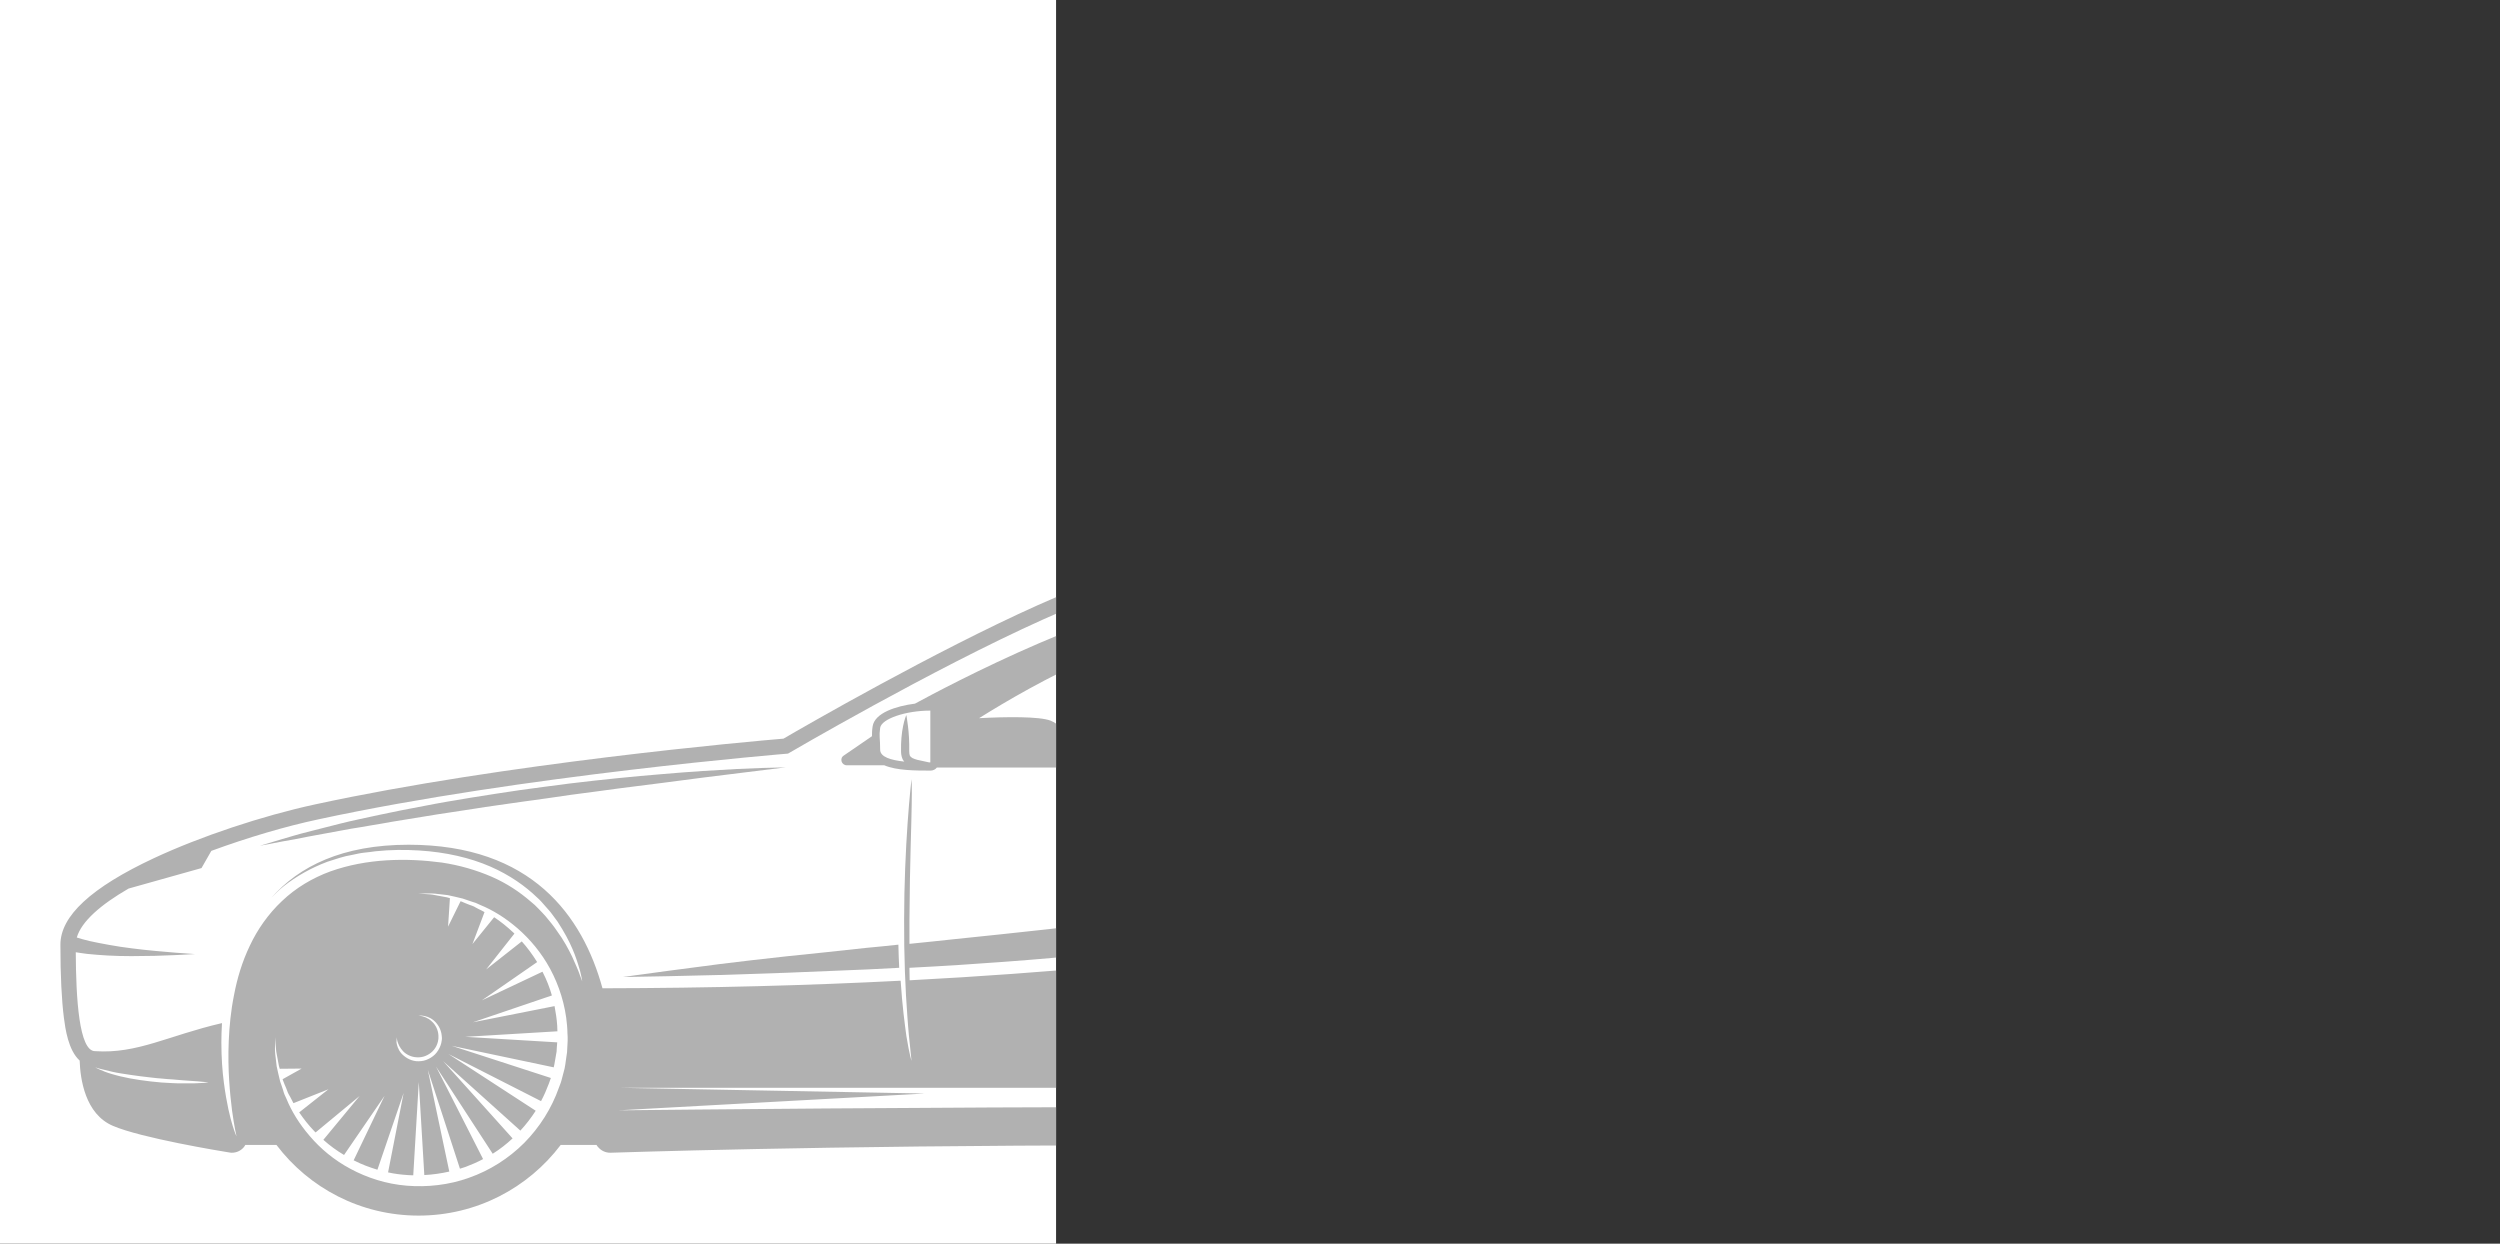
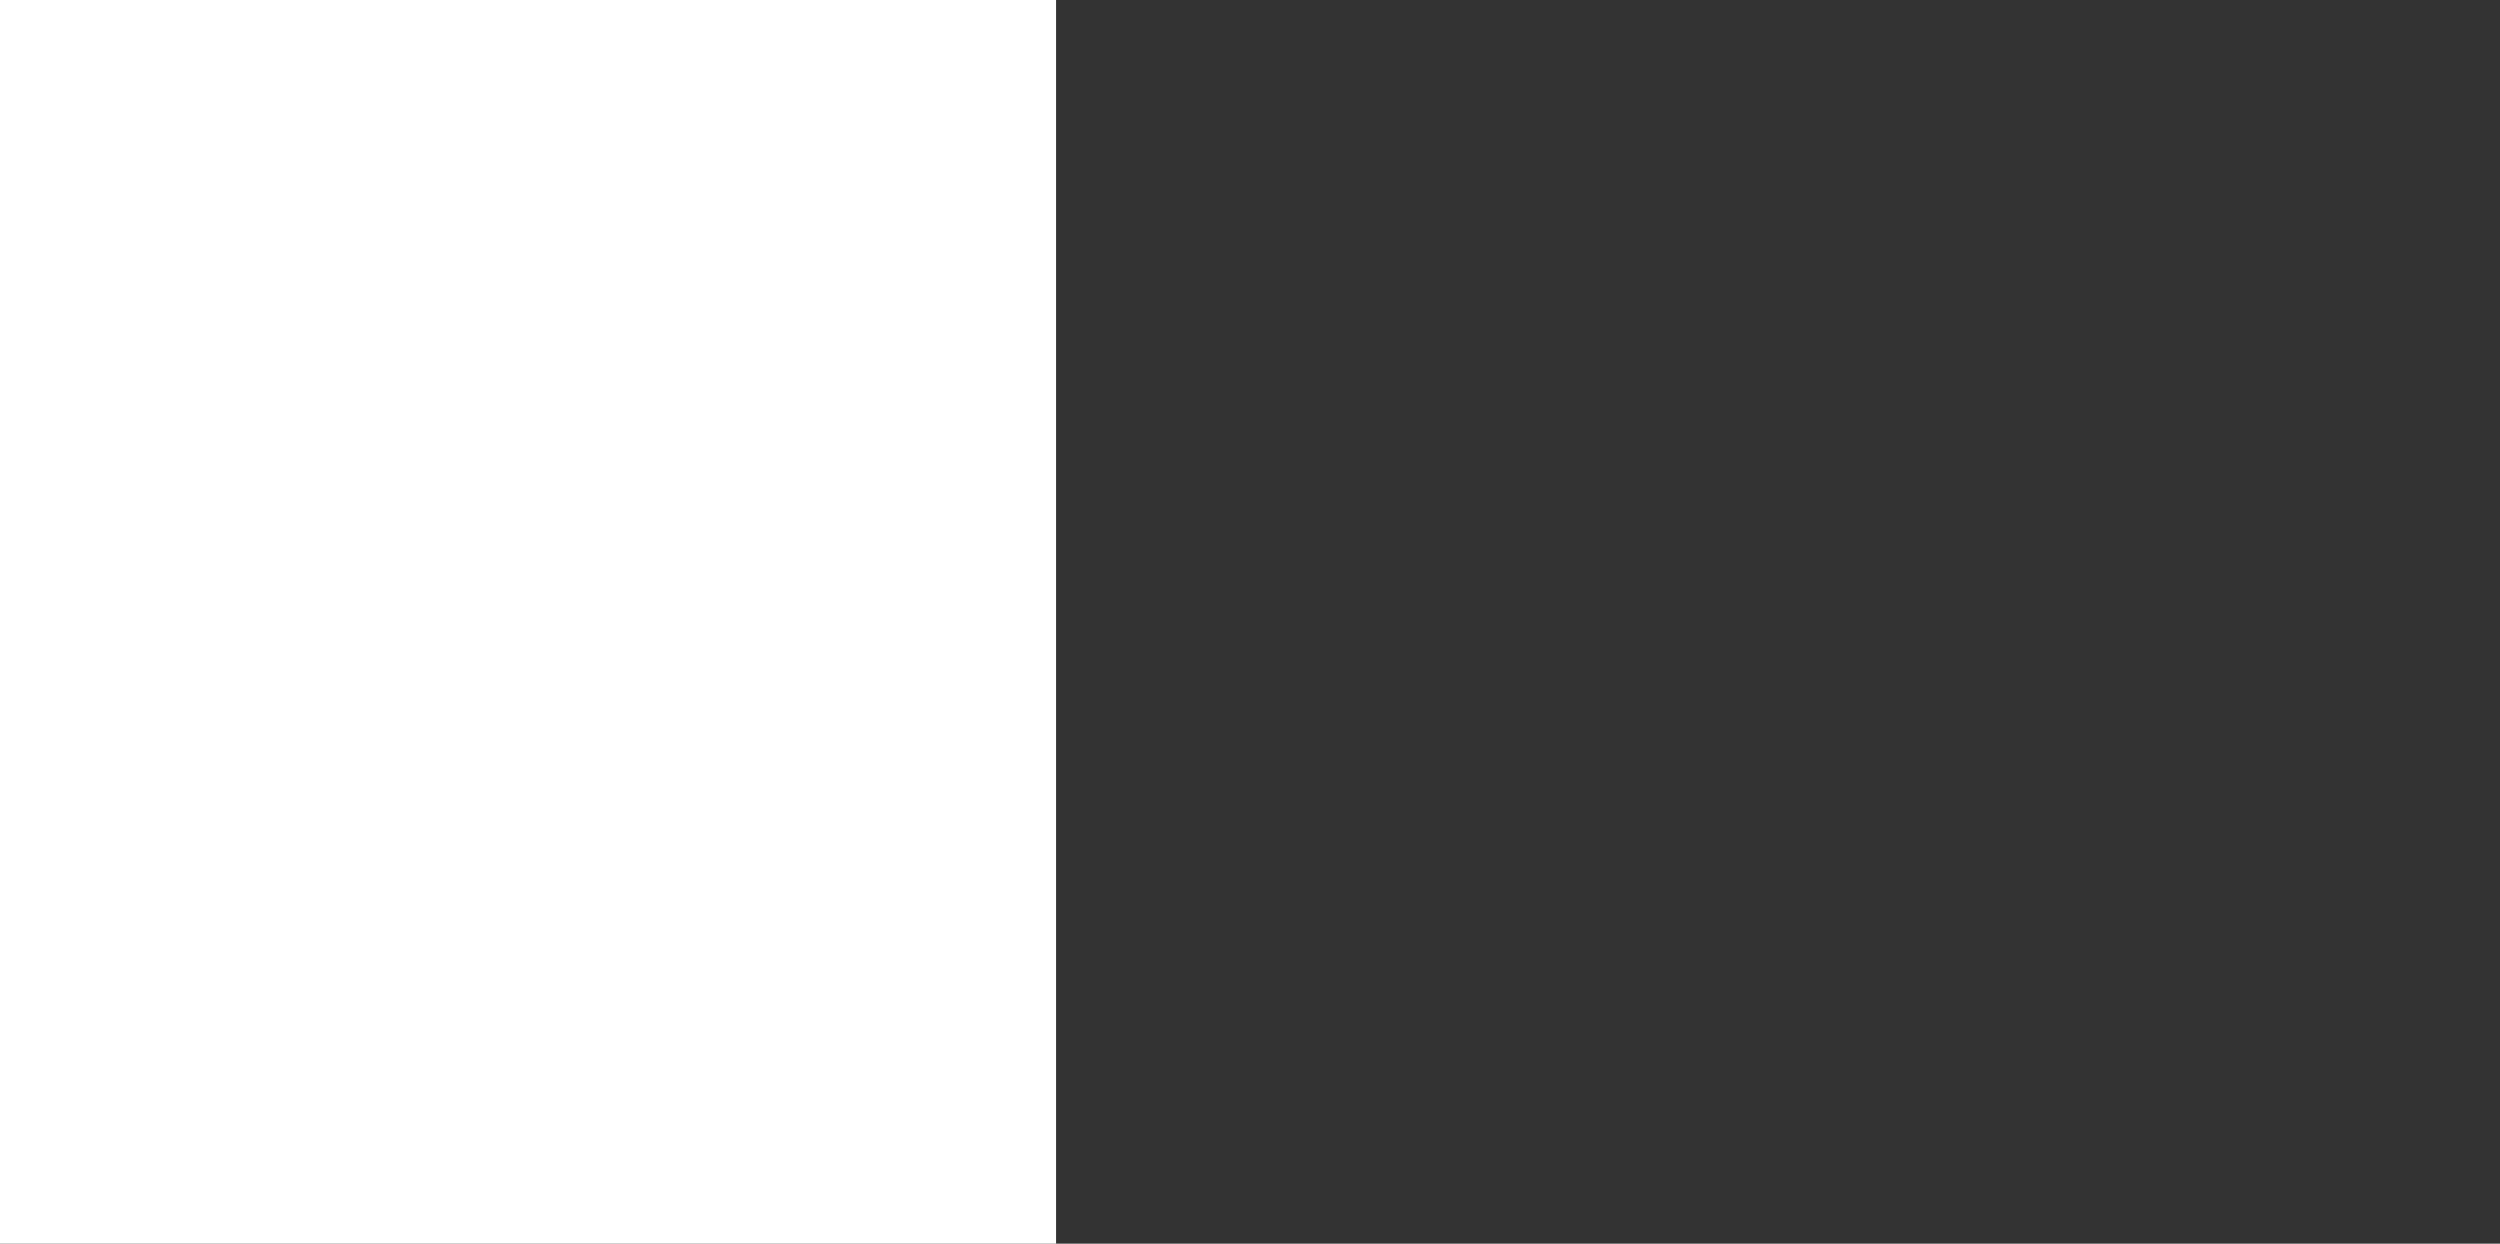
<svg xmlns="http://www.w3.org/2000/svg" xmlns:xlink="http://www.w3.org/1999/xlink" version="1.1" id="Layer_1" x="0px" y="0px" viewBox="0 0 1220.8 607.3" style="enable-background:new 0 0 1220.8 607.3;" xml:space="preserve">
  <rect x="0" y="0" width="1220.8" height="607.3" fill="#333333" stroke="none" />
  <style type="text/css"> .st0{fill:#FFFFFF;} .st1{clip-path:url(#SVGID_00000041293133424702596800000008827055755388270510_);} .st2{fill:#B1B1B1;} </style>
  <rect class="st0" width="515.7" height="607.3" />
  <g>
    <defs>
-       <rect id="SVGID_1_" y="78.9" width="515.7" height="528.4" />
-     </defs>
+       </defs>
    <clipPath id="SVGID_00000009578395382786457910000017635143247834846911_">
      <use xlink:href="#SVGID_1_" style="overflow:visible;" />
    </clipPath>
    <g style="clip-path:url(#SVGID_00000009578395382786457910000017635143247834846911_);">
-       <path class="st2" d="M1131.5,437c-6.9-27.9-17.1-56.6-25.3-71.6c0.8-3.9,1.9-11,1.9-16.2c0-4.4-2.4-10.1-14.1-11.9 c-5.8-0.9-13.7-1-20.8-1c-3.3,0-6.8,0-10.4,0.1c-3.8,0-7.8,0.1-11.9,0.1c-63.3,0-114.4-16.1-163.8-31.6 c-49.5-15.6-100.7-31.7-163.8-31.7c-14.7,0-28.1,0-40.3-0.1c-10.3,0-19.7,0-28.4,0c-81.8,0-101.8,1.8-148,22.5 c-50.2,22.5-113.6,59-124,65.1c-15.8,1.3-136,12-228.7,32.1c-25.9,5.6-56.1,15.7-78.6,26.2c-30.8,14.4-45.8,28.3-45.8,42.3 c0,15.3,0.6,27,1.7,35.7c0.7,5.3,2.1,15.8,7.7,20.9c0.3,8.9,2.6,26.1,16.3,31.9c13.7,5.9,52.5,12.3,56.9,13 c0.4,0.1,0.8,0.1,1.2,0.1c2.1,0,4.1-0.9,5.5-2.4c0.4-0.4,0.7-0.9,1-1.4H135c15.9,21,41.1,34.5,69.4,34.5s53.5-13.5,69.4-34.5h17.5 c0.2,0.4,0.5,0.8,0.9,1.2c1.4,1.6,3.5,2.6,5.7,2.6c0.1,0,0.2,0,0.3,0c1,0,103.9-3.6,251.8-3.6c86.9,0,172.1,1.2,253.3,3.6 c0.1,0,0.1,0,0.2,0c2.1,0,4.1-0.9,5.6-2.5c1.3-1.4,1.9-3.2,1.9-5.1h17.2c15.7,23.1,42.1,38.3,72.2,38.3c30,0,56.5-15.2,72.2-38.3 h15.2c0.1,0.1,0.2,0.3,0.4,0.4c1.4,1.3,3.2,2,5.1,2c0.7,0,1.3-0.1,2-0.3c0.3-0.1,31-8.5,62.9-18.7c66.2-21.2,73.1-29.1,75.7-32.1 c4.6-5.3,6.1-14.5,5-29.1C1137.8,466.5,1135.3,452.5,1131.5,437z M910,505.7c-0.1-2.7-1.4-5.2-3-6.7c-0.8-0.8-1.6-1.4-2.5-1.8 c-0.8-0.5-1.6-0.7-2.2-0.9c-0.6-0.1-1.2-0.3-1.5-0.3c-0.4-0.1-0.6-0.1-0.6-0.1s0.2,0,0.6,0c0.4,0,0.9,0,1.6,0.1 c1.4,0.2,3.4,0.7,5.3,2.3c1.9,1.6,3.6,4.2,3.9,7.4c0,0.4,0.1,0.8,0.1,1.2c0,0.4,0,0.7-0.1,1.2c-0.1,0.9-0.3,1.7-0.6,2.5 c-0.6,1.6-1.5,3.1-2.7,4.3s-2.7,2.1-4.3,2.7c-1.6,0.6-3.3,0.7-4.8,0.6c-3.2-0.3-5.8-2.1-7.4-3.9c-1.6-1.9-2.1-4-2.3-5.3 c-0.1-0.7-0.1-1.2-0.1-1.6s0-0.6,0-0.6s0,0.2,0.1,0.6c0,0.4,0.2,0.9,0.3,1.5c0.2,0.6,0.5,1.4,0.9,2.2c0.4,0.8,1.1,1.7,1.8,2.5 c1.5,1.6,4,2.9,6.7,3c1.4,0.1,2.8-0.1,4.1-0.6s2.6-1.3,3.6-2.3s1.8-2.2,2.3-3.6c0.3-0.7,0.4-1.4,0.5-2c0.1-0.3,0.1-0.7,0.1-1.1 C910.1,506.4,910,506.1,910,505.7z M845.1,426.5c14.1-8.6,32.6-13.6,53.7-14c1.3,0,2.6-0.1,3.9-0.1c1.3,0,2.6,0.1,3.9,0.1 c2.6,0.1,5.1,0.1,7.6,0.3c4.9,0.6,9.8,0.9,14.4,1.9c4.7,0.7,9,2.1,13.2,3.2c1.8,0.7,3.5,1.3,5.2,2c-3.9,0.2-7.7,0.4-11.6,0.6 c11.1,3.3,21.5,8.7,29.9,16c8.8,7.4,15,16.9,19.4,26.2c3.8,8.1,6.3,16.4,8,24.2c1.1,8.9,1.5,18.4,1.5,26.1 c-0.5-6.7-1.3-14.1-2.9-22c-1.8-8.7-4.6-18-9.1-27c-0.6-1.1-1.1-2.3-1.7-3.4c-0.6-1.1-1.3-2.2-2-3.3c-1.3-2.3-2.9-4.3-4.4-6.5 c-0.7-1.1-1.6-2.1-2.5-3.1s-1.7-2-2.6-3.1c-0.9-1-1.9-1.9-2.9-2.8s-1.9-2-3-2.8c-8.3-7.1-18.6-12.4-29.7-15.4 c-2.7-0.9-5.6-1.3-8.5-1.9c-2.8-0.7-5.7-0.9-8.6-1.2c-1.5-0.1-2.9-0.4-4.4-0.4l-4.5-0.1l-4.5-0.1c-1.4-0.1-2.9,0.1-4.4,0.1 c-11.8,0.2-23.5,2-34.3,6s-20.6,10.2-28.4,17.8c-7.9,7.7-13.9,16.6-18.3,25.7c-4.5,9.1-7.4,18.3-9.5,26.9c-0.9,4-1.7,7.8-2.3,11.5 c-0.9,6.2-1.6,12.2-2.1,17.2c0.6-14.4,3.2-33.8,10.2-59.2c0,0-13.3,27.9-19,62.6c0.3-3.9,0.8-8.5,1.5-13.7 c1-7.1,2.4-15.5,5.1-25.2c2.7-9.6,6.5-20.6,13.2-31.8c1.6-2.9,3.6-5.6,5.5-8.5c1.1-1.4,2.2-2.7,3.3-4.1s2.3-2.7,3.6-4.1 c2.4-2.8,5.3-5.2,8.2-7.8C838.4,431,841.5,428.5,845.1,426.5z M1131,477c-0.6,0.3-1.3,0.7-2.1,1.1c-2.9,1.6-7.1,3.7-12.2,6.1 c-2.6,1.2-5.4,2.5-8.4,3.8s-6.2,2.7-9.5,4c-6.6,2.7-13.7,5.4-20.9,8c-3.6,1.2-7.2,2.4-10.8,3.6c-3.6,1.1-7.1,2.2-10.5,3.3 c-3.4,1-6.8,1.9-9.9,2.9c-3.2,0.9-6.2,1.6-8.9,2.4c-2.8,0.7-5.3,1.4-7.6,1.9c-2.3,0.5-4.2,1-5.9,1.4c-3.3,0.8-5.1,1.2-5.1,1.2 s1.9-0.3,5.2-0.9c1.7-0.3,3.7-0.6,6-1s4.9-0.9,7.7-1.5c2.8-0.6,5.9-1.1,9.1-1.8s6.6-1.5,10.1-2.2c3.5-0.9,7.1-1.8,10.8-2.7 c2.1-0.6,4.2-1.1,6.3-1.7c-28.3,8.8-54.4,14.3-69.6,17c0.1-2.3,0.1-4.7,0.1-7.2c60.1-12.6,109.6-33.5,125.9-40.8 C1130.8,475.1,1130.9,476.1,1131,477z M99.4,528.8c-1.5,0-3.7,0.3-6.4,0.2c-2.6,0-5.7,0.1-9-0.1c-3.3-0.1-6.8-0.4-10.3-0.8 c-3.5-0.4-7-0.9-10.2-1.5c-1.6-0.3-3.2-0.7-4.7-1c-1.5-0.4-2.9-0.7-4.1-1.1c-2.5-0.7-4.6-1.6-6-2.2c-1.4-0.6-2.2-1.1-2.2-1.1 s0.8,0.3,2.3,0.7s3.6,0.9,6.2,1.5c2.6,0.6,5.6,1,8.8,1.5c3.2,0.5,6.7,0.9,10.2,1.3c1.7,0.2,3.5,0.4,5.2,0.5c1.7,0.2,3.4,0.3,5,0.4 c1.6,0.1,3.2,0.3,4.7,0.4c1.5,0.1,2.9,0.2,4.2,0.3c2.6,0.2,4.8,0.3,6.3,0.5c1.5,0.1,2.4,0.2,2.4,0.2S100.9,528.7,99.4,528.8z M113.6,549.7c-1.2-3.9-2.9-10.5-4.3-21.2c-0.7-5.4-1.2-11.8-1.2-19.5c0-2.9,0.1-6.1,0.3-9.4c-26.3,6.1-41.3,15.1-62,13.7 c-7.8,0-9.3-25.7-9.4-48.3c1.6,0.3,3.4,0.5,5.5,0.8c3,0.3,6.4,0.6,10.1,0.8c3.7,0.2,7.6,0.3,11.5,0.3c7.8,0,15.6-0.2,21.4-0.5 s9.7-0.5,9.7-0.5s-3.9-0.3-9.7-0.7c-5.8-0.5-13.5-1.1-21.1-2.1c-3.8-0.5-7.6-1-11.2-1.7c-3.5-0.6-6.8-1.3-9.6-1.9 c-2.5-0.6-4.6-1.2-6.1-1.7c2.3-7.9,11.8-16.1,25.3-23.9l35.6-10l4.8-8.4c17.7-6.5,36.3-12,52.3-15.4 C255,378.6,384.8,368,384.8,368s70-41,124.8-65.6c44.6-20,62.3-21.8,144.9-21.8c19.1,0,41.6,0.1,68.7,0.1 c107.1,0,177.4,46.6,276.1,59.9l-38,3h71.3c6,0.3,12,0.5,18.2,0.5c7.9,0,15.5-0.1,22.3-0.1c15.9,0,27.3,0.7,27.3,5.3 c0.2,3,0.1,5.9-0.1,8.9c-0.2,2.8-0.6,5.6-1,8.4c1,1.6,2.1,3.3,3,5c1,1.8,1.9,3.7,2.8,5.5s1.7,3.7,2.6,5.6l2.4,5.7 c1.5,3.8,3,7.7,4.3,11.5c1.4,3.9,2.6,7.8,3.8,11.7c1.2,3.9,2.3,7.9,3.4,11.8c0.5,2,1.1,4,1.5,6c0.5,2,1,4,1.4,6 c0.9,4,1.7,8,2.3,12.1c0.7,4.1,1.2,8.1,1.7,12.2l-3.2-11.8l-1.7-5.9c-0.5-2-1.2-3.9-1.7-5.9c-1.1-3.9-2.3-7.8-3.5-11.7 c-0.6-1.9-1.2-3.9-1.8-5.8l-1.9-5.8c-1.2-3.9-2.6-7.7-3.9-11.6c-0.3-0.8-0.6-1.6-0.9-2.4c-17.8,3.4-84.2,15.6-152.7,20.5 c-6.6-3.5-13.7-6.2-21.1-8.1c-12.2-3.1-24.9-4.1-37.6-3.8c-12.7,0.3-25.5,2.1-37.3,6.1c-11.9,4-22.7,10.4-31.6,18.4 c-8.9,8-15.8,17.5-20.8,27.1c-5,9.7-8.4,19.6-10.7,28.8c-4.6,18.6-5.3,34.6-5.3,45.7c0,1.2,0,2.3,0,3.4 c-5.4-0.1-15.3-0.2-27.8-0.4c-19.5-0.2-45.5-0.4-71.5-0.4s-52,0.2-71.5,0.4c-19.5,0.3-32.5,0.5-32.5,0.5s13,0.3,32.5,0.7 c19.5,0.5,45.5,1.2,71.4,2.2c26,0.9,51.9,2.1,71.4,3c1.2,0.1,2.3,0.1,3.5,0.2c-34.2-1-102.8-2.5-195.8-2.5 c-119.1,0-241.2,1.3-270.4,1.6l149.5-8.2L303,531.2h488.2c-0.2-4.6-0.3-10.1,0-16.9c0.4-7.4,1.2-16.1,3.3-26.4 c2.2-10.2,5.6-22,12.4-34.5c1.6-3.2,3.7-6.2,5.7-9.4c1.1-1.5,2.3-3.1,3.5-4.7c1.1-1.6,2.5-3.1,3.9-4.6c1.2-1.4,2.5-2.8,3.9-4.1 c-29.3,5.1-62.1,11.2-99.5,17.4c0-2.8-0.1-5.4-0.1-8c4.2-0.7,8.4-1.4,12.4-2.1c11.9-2,22.8-3.9,32.4-5.6c4.8-0.8,9.4-1.6,13.5-2.3 c4.2-0.7,8-1.4,11.5-2.1c6.9-1.2,12.4-2.2,16.1-2.9c3.7-0.7,5.7-1.1,5.7-1.1s-2,0-5.8,0.1s-9.3,0.2-16.4,0.6 c-7.1,0.3-15.6,0.8-25.4,1.5c-9.8,0.6-20.8,1.5-32.9,2.6c-3.7,0.3-7.6,0.7-11.5,1c-0.7-18-2.2-29.6-3.2-37 c-1.5-9.8-2.5-12.1-2.5-12.1s1,8.5,1.9,21.4s1.7,30.1,1.7,47.3c0.1,17.2-0.6,34.4-1.6,47.3c-0.2,3.2-0.5,6.2-0.7,8.8 c-0.3,2.6-0.5,4.9-0.7,6.8c-0.4,3.7-0.6,5.9-0.6,5.9s-0.4-2.5,0-12.4c0.1-9.8,1.1-27,1-56.3c0-0.2,0-0.3,0-0.4 c-50.3,8.2-108.8,16.5-178.3,22.8c-30.1,2.7-62.3,5.1-96.7,6.9c0-2-0.1-4-0.1-6.1c7.5-0.4,15.2-0.8,23-1.3 c15.1-1,30.7-2.1,46.5-3.5c15.9-1.4,31.9-3.1,47.9-4.8c8-0.9,16-1.8,24-2.8s15.9-2,23.7-2.9c15.7-2,31.2-4.1,46.1-6.4 c14.9-2.2,29.4-4.3,43-6.6c7.2-1.2,14.2-2.3,20.9-3.4c0-3.8-0.1-7.3-0.1-10.7c-7.2,0.7-14.6,1.5-22.3,2.2 c-13.8,1.3-28.2,3-43.2,4.7c-15,1.6-30.4,3.4-46.2,5.2c-15.7,1.9-31.7,3.8-47.6,5.7c-15.9,2-31.9,3.9-47.5,5.7 c-15.7,1.7-31.1,3.4-46.1,4.9c-7.5,0.8-14.9,1.6-22.1,2.3c0-3.6,0-7.5,0-11.6c0.2-29.4,1-46.5,1.1-56.4c0.2-9.8-0.1-12.4-0.1-12.4 s-1,8.5-1.9,21.4s-1.7,30.1-1.7,47.3c-0.1,17.2,0.6,34.4,1.6,47.3c0.2,3.2,0.5,6.2,0.7,8.8c0.3,2.6,0.5,4.9,0.7,6.8 c0.4,3.7,0.6,5.9,0.6,5.9s-0.9-2.4-2.5-12.1c-0.8-5.9-2-14.6-2.8-27c-44.6,2.3-93,3.6-145.6,3.7c-9.7-35.3-34.5-70.1-94.7-70.1 c-32.3,0-53.4,10.5-67,25.9c1.9-2,3.9-3.9,6.1-5.7c6.1-4.8,13.3-8.9,21.3-11.9c4.1-1.3,8-2.7,11.9-3.3c2-0.4,3.9-0.9,5.8-1.1 c1.9-0.2,3.8-0.4,5.7-0.7c7.5-0.8,14.6-0.8,21.2-0.4c13.3,0.8,25.1,3.6,34.8,7.8c9.7,4.2,17.3,9.7,22.9,15.1 c1.5,1.3,2.7,2.7,3.9,4.1c1.2,1.4,2.4,2.6,3.4,4c1,1.3,1.9,2.6,2.8,3.8c0.8,1.3,1.6,2.5,2.3,3.7c5.7,9.5,7.4,16.2,8.6,20.1 c1,4,1.1,5.3,1.1,5.3s-0.4-1.1-1.2-3.2c-0.7-2.1-2-5-3.7-8.8c-1.8-3.7-4.1-8.1-7.5-12.7c-1.6-2.4-3.5-4.7-5.6-7.2 c-1-1.2-2.2-2.3-3.4-3.6c-1.1-1.2-2.4-2.4-3.8-3.5c-5.3-4.6-11.7-8.9-19.1-12.1c-7.4-3.2-15.6-5.6-24.3-6.9 c-17.3-2.3-36.6-2-54.3,4.3c-8.8,3.2-17,8.1-23.7,14.5c-6.7,6.3-12,13.9-15.7,21.8c-3.8,7.9-6.2,16.1-7.7,24 c-1.6,7.9-2.3,15.5-2.6,22.5c-0.6,14.1,0.6,25.8,1.6,33.9c1.1,8.1,2.2,12.7,2.2,12.7S114.8,553.6,113.6,549.7z M193.7,507.1 c0-0.4,0-0.6,0-0.6s0,0.2,0.1,0.6c0,0.4,0.2,0.9,0.3,1.5c0.2,0.6,0.5,1.4,0.9,2.2c0.4,0.8,1.1,1.7,1.8,2.5c1.5,1.6,4,2.9,6.7,3 c1.4,0.1,2.8-0.1,4.1-0.6s2.6-1.3,3.6-2.3s1.8-2.2,2.3-3.6c0.3-0.7,0.4-1.4,0.5-2c0.1-0.3,0.1-0.7,0.1-1.1c0-0.3,0-0.7,0-1 c-0.1-2.7-1.4-5.2-3-6.7c-0.8-0.8-1.6-1.4-2.5-1.8c-0.8-0.5-1.6-0.7-2.2-0.9c-0.7-0.1-1.2-0.3-1.5-0.3c-0.4-0.1-0.6-0.1-0.6-0.1 s0.2,0,0.6,0c0.4,0,0.9,0,1.6,0.1c1.4,0.2,3.4,0.7,5.3,2.3c1.9,1.6,3.6,4.2,3.9,7.4c0,0.4,0.1,0.8,0.1,1.2c0,0.4,0,0.7-0.1,1.2 c-0.1,0.9-0.3,1.7-0.6,2.5c-0.6,1.6-1.5,3.1-2.7,4.3s-2.7,2.1-4.3,2.7c-1.6,0.6-3.3,0.7-4.8,0.6c-3.2-0.3-5.8-2.1-7.4-3.9 c-1.6-1.9-2.1-4-2.3-5.3C193.7,508,193.7,507.5,193.7,507.1z M229.1,575.1c-9.9,3.6-20.6,4.7-30.4,3.9 c-10.1-0.8-19.5-3.9-27.5-8.2c-8.1-4.3-14.8-10-19.9-16c-5.2-6-9-12.3-11.4-18.2c-0.3-0.7-0.6-1.4-1-2.2c-0.3-0.7-0.5-1.5-0.7-2.2 c-0.5-1.4-0.9-2.8-1.4-4.1c-0.7-2.7-1.2-5.2-1.7-7.4c-0.3-2.3-0.5-4.3-0.7-6c-0.2-1.8-0.1-3.3-0.1-4.5c0-2.4,0-3.7,0-3.7 s0.1,1.3,0.3,3.7c0.2,1.2,0.1,2.7,0.5,4.4c0.3,1.7,0.7,3.7,1.1,5.9c0.1,0.4,0.3,0.9,0.4,1.4l10.7-0.1L138,527 c0.1,0.2,0.1,0.4,0.2,0.6c0.5,1.3,1,2.6,1.6,3.9c0.3,0.7,0.5,1.4,0.8,2.1c0.3,0.7,0.7,1.3,1.1,2c0.5,1,1,2,1.6,3.1l17.1-6.8 l-14.3,11.3c2.1,3.1,4.6,6.3,7.5,9.3c0.2,0.2,0.3,0.3,0.5,0.5l21.5-17.8l-17.7,21.4c3,2.7,6.4,5.2,10.1,7.4l19.8-28.9l-15.1,31.5 c0.1,0.1,0.3,0.1,0.4,0.2c3.5,1.8,7.3,3.2,11.2,4.4l12.8-37.5l-7.6,38.8c3.1,0.7,6.3,1.1,9.5,1.3c0.9,0.1,1.9,0.1,2.8,0.1 l2.7-45.5l2.7,45.4c4.1-0.2,8.2-0.8,12.2-1.7l-10.5-49.7l15.7,48.3c0.9-0.3,1.9-0.6,2.8-0.9c2.9-1.1,5.7-2.3,8.5-3.8l-23-45.2 l27.7,42.6c3.5-2.2,6.7-4.7,9.7-7.5l-33.9-37.7l37.7,33.9c2.8-3,5.3-6.3,7.5-9.7L219,514.7l45.2,23c1.5-2.8,2.7-5.6,3.8-8.5 c0.3-0.9,0.7-1.9,1-2.8l-48.4-15.7l49.8,10.5c0.5-2,0.7-4,1.1-6l0.3-1.7l0.1-1.9c0.1-0.9,0.1-1.7,0.2-2.6l-44.9-2.7l45-2.7 c0-0.9-0.1-1.8-0.1-2.7c-0.2-3.3-0.7-6.4-1.3-9.6l-39.9,7.9l38.6-13.1c-1.1-3.9-2.6-7.7-4.4-11.2c-0.1-0.1-0.1-0.3-0.2-0.4 l-29.6,14l27-18.7c-2.3-3.7-4.8-7.1-7.5-10.1l-17.4,13.7l13.8-17.5c-0.2-0.2-0.3-0.4-0.5-0.5c-3.1-2.9-6.2-5.4-9.4-7.5L230.7,461 l5.9-15.6c-1-0.6-2.1-1.1-3.1-1.6c-0.7-0.4-1.4-0.7-2-1.1c-0.7-0.3-1.4-0.6-2.1-0.8c-1.4-0.5-2.7-1.1-3.9-1.6 c-0.2-0.1-0.4-0.1-0.6-0.2l-6.1,12.4l0.9-13.9c-0.5-0.1-0.9-0.3-1.4-0.4c-2.2-0.4-4.2-0.8-5.9-1.1c-1.7-0.4-3.2-0.4-4.4-0.5 c-2.4-0.2-3.7-0.3-3.7-0.3s1.3,0,3.7,0c1.2,0.1,2.7-0.1,4.5,0.1s3.8,0.4,6.1,0.7c2.2,0.5,4.7,1,7.4,1.7c1.3,0.4,2.7,0.9,4.1,1.4 c0.7,0.2,1.4,0.5,2.2,0.7c0.7,0.3,1.4,0.6,2.2,1c5.9,2.4,12.2,6.2,18.2,11.4c6,5.2,11.7,11.9,16,19.9s7.4,17.5,8.2,27.5 c0.1,1.3,0.2,2.5,0.2,3.8l0.1,1.9v0.1v0.2v0.2v0.5v0.9c-0.1,1.2-0.1,2.5-0.2,3.7l-0.1,1.9l-0.3,2c-0.4,2.6-0.6,5.3-1.4,7.8l-1,3.8 c-0.3,1.3-0.9,2.5-1.3,3.7c-3.5,10-9.4,19.3-16.9,26.9C248.4,565.7,239.1,571.6,229.1,575.1z M951.9,558.2 c-7.7,7.6-17,13.4-26.9,16.9c-9.9,3.6-20.6,4.7-30.4,3.9c-10.1-0.8-19.5-3.9-27.5-8.2c-8.1-4.3-14.8-10-19.9-16 c-5.2-6-9-12.3-11.4-18.2c-0.3-0.7-0.6-1.4-1-2.2c-0.3-0.7-0.5-1.5-0.7-2.2c-0.5-1.4-0.9-2.8-1.4-4.1c-0.7-2.7-1.2-5.2-1.7-7.4 c-0.3-2.3-0.5-4.3-0.7-6c-0.2-1.8-0.1-3.3-0.1-4.5c0-2.4,0-3.7,0-3.7s0.1,1.3,0.3,3.7c0.2,1.2,0.1,2.7,0.5,4.4 c0.3,1.7,0.7,3.7,1.1,5.9c0.1,0.4,0.3,0.9,0.4,1.4l10.7-0.1L834,527c0.1,0.2,0.1,0.4,0.2,0.6c0.5,1.3,1,2.6,1.6,3.9 c0.3,0.7,0.5,1.4,0.8,2.1c0.3,0.7,0.7,1.3,1.1,2c0.5,1,1,2,1.6,3.1l17.1-6.8l-14.3,11.3c2.1,3.1,4.6,6.3,7.5,9.3 c0.2,0.2,0.3,0.3,0.5,0.5l21.5-17.8l-17.7,21.4c3,2.7,6.4,5.2,10.1,7.4l19.8-28.9l-15.1,31.5c0.1,0.1,0.3,0.1,0.4,0.2 c3.5,1.8,7.3,3.2,11.2,4.4l12.8-37.5l-7.6,38.8c3.1,0.7,6.3,1.1,9.5,1.3c0.9,0.1,1.9,0.1,2.8,0.1l2.7-45.5l2.7,45.4 c4.1-0.2,8.2-0.8,12.2-1.7l-10.5-49.7l15.7,48.3c0.9-0.3,1.9-0.6,2.8-0.9c2.9-1.1,5.7-2.3,8.5-3.8l-23-45.2l27.7,42.6 c3.4-2.2,6.7-4.7,9.7-7.5l-33.9-37.7l37.7,33.9c2.8-3,5.3-6.3,7.5-9.7L915,514.7l45.2,23c1.5-2.8,2.7-5.6,3.8-8.5 c0.3-0.9,0.7-1.9,1-2.8l-48.4-15.7l49.8,10.5c0.5-2,0.7-4,1.1-6l0.3-1.7l0.1-1.9c0.1-0.9,0.1-1.7,0.2-2.6l-44.9-2.7l44.9-2.7 c0-0.9-0.1-1.8-0.1-2.7c-0.2-3.3-0.7-6.4-1.3-9.6l-39.9,7.9l38.6-13.1c-1.1-3.9-2.6-7.7-4.4-11.2c-0.1-0.1-0.1-0.3-0.2-0.4 l-29.6,14l27-18.7c-2.3-3.7-4.8-7.1-7.5-10.1l-17.7,14l13.8-17.5c-0.2-0.2-0.3-0.4-0.5-0.5c-3.1-2.9-6.2-5.4-9.4-7.5L926.5,461 l5.9-15.6c-1-0.6-2.1-1.1-3.1-1.6c-0.7-0.4-1.4-0.7-2-1.1c-0.7-0.3-1.4-0.6-2.1-0.8c-1.4-0.5-2.7-1.1-3.9-1.6 c-2.6-0.8-5-1.5-7.1-2.1c-2.2-0.4-4.2-0.8-5.9-1.1c-1.7-0.4-3.2-0.4-4.4-0.5c-2.4-0.2-3.7-0.3-3.7-0.3s1.3,0,3.7,0 c1.2,0.1,2.7-0.1,4.5,0.1s3.8,0.4,6.1,0.7c2.2,0.5,4.7,1,7.4,1.7c1.3,0.4,2.7,0.9,4.1,1.4c0.7,0.2,1.4,0.5,2.2,0.7 c0.7,0.3,1.4,0.6,2.2,1c5.9,2.4,12.2,6.2,18.2,11.4c6,5.2,11.7,11.9,16,19.9s7.4,17.5,8.2,27.5c0.1,1.3,0.2,2.5,0.2,3.8l0.1,1.9 v0.1v0.2v0.2v0.5v0.9c-0.1,1.2-0.1,2.5-0.2,3.7l-0.1,1.9l-0.3,2c-0.4,2.6-0.6,5.3-1.4,7.8l-1,3.8c-0.3,1.3-0.9,2.5-1.3,3.7 C965.3,541.2,959.5,550.5,951.9,558.2z" />
-       <path class="st2" d="M924.6,374.8C924.6,374.8,924.7,374.8,924.6,374.8L924.6,374.8z" />
-       <path class="st2" d="M1097.2,367.3l-0.2-0.4v-0.1c-15,0.7-168.9,8-172.3,8c2.6,0,151.3,0,176.1,0 C1099.6,372.3,1098.5,369.8,1097.2,367.3z" />
-       <path class="st2" d="M326.1,474.1c-7,1-12.5,1.7-16.2,2.2s-5.7,0.8-5.7,0.8s8.1-0.1,22.1-0.4c7-0.2,15.6-0.4,25.4-0.6 c9.8-0.3,20.9-0.7,32.9-1.1c12.1-0.5,25.1-1,38.9-1.6c5.1-0.3,10.3-0.5,15.6-0.8c-0.2-3.5-0.3-7.2-0.4-11.3 c-5.4,0.6-10.8,1.1-16,1.6c-13.7,1.5-26.7,2.9-38.7,4.1c-12,1.3-23,2.6-32.7,3.8C341.6,472.1,333.1,473.2,326.1,474.1z" />
      <path class="st2" d="M413.5,373.7h18.3c6,2.6,15.4,2.6,22.6,2.6c1.3,0,2.4-0.6,3.1-1.5h453.1c0,0-79.9-84.6-196.7-84.6 c-68.5,0-73.4,0-122.4,0c-45.1,0-131.1,46-144.7,53.4c-9.4,1.2-19.8,4.6-20.7,11.2c-0.3,2-0.3,3.4-0.3,4.7l-13.7,9.4 C409.8,370.3,410.9,373.7,413.5,373.7z M774,324.7c18.1,14.2,35.5,36.3,35.5,36.3h-65.7c0,0,0-28.5-10.7-57.9 C733,303.1,755.8,310.5,774,324.7z M454.3,347v25.3c-0.2,0-0.4,0-0.6,0c-0.9-0.2-2-0.4-3.2-0.7c-1.6-0.3-3.5-0.7-4.9-1.4 c-0.7-0.4-1.1-0.8-1.3-1.2c-0.2-0.5-0.3-1.3-0.3-2.3c0.1-4.4-0.2-8.7-0.6-12s-0.8-5.5-0.8-5.5s-0.3,0.5-0.6,1.5 c-0.3,0.9-0.7,2.3-1,3.9c-0.7,3.3-1.1,7.7-1,12.1c0,1.1,0.1,2.6,0.8,4.1c0.2,0.4,0.5,0.8,0.8,1.1c-6.7-0.7-11.8-2.3-11.8-5.8 c0-5.7-0.6-6.4,0-10.7C430.5,351,442.3,347,454.3,347z M694.5,305.5c0.5,1.5,1.3,3.7,1.9,6.4c0.4,1.3,0.7,2.8,1.1,4.3 c0.4,1.5,0.8,3.2,1.1,4.9c0.3,1.7,0.7,3.4,0.9,5.2c0.3,1.8,0.6,3.6,0.8,5.4s0.4,3.7,0.6,5.5c0.2,1.8,0.3,3.6,0.4,5.3 c0.2,3.4,0.2,6.7,0.2,9.4c0,2.8-0.2,5-0.3,6.6S701,361,701,361s-0.1-0.9-0.1-2.5c-0.1-1.6-0.3-3.9-0.4-6.6 c-0.2-2.7-0.5-5.9-0.8-9.3s-0.7-7-1.2-10.6c-0.4-3.6-0.9-7.2-1.5-10.6c-0.5-3.4-1-6.5-1.5-9.2c-0.2-1.3-0.5-2.6-0.7-3.7 s-0.4-2-0.6-2.8c-0.3-1.6-0.5-2.5-0.5-2.5S694,303.9,694.5,305.5z M602.6,303.1c58.8,0,84.8,0,84.8,0c2.8,11.1,4.3,21.8,5.2,30.9 c-2.1-1.9-4.5-3.1-6.9-3.1h-10c-4.3,0-7.1,3.8-6.6,9l0.8,10.3c-3.4,0.4-6.1,1.8-6.4,3.5L662,361H551.2l-2-7.2 c-0.7-2.5-3.3-4-5.8-3.3s-4,3.3-3.3,5.8l1.3,4.7h-19.6c-1.6-3.5-4.3-7.3-8.8-9.1c-5.5-2.1-21.6-1.9-34.9-1.2 C504.6,334.1,559.5,303.1,602.6,303.1z" />
      <path class="st2" d="M150.7,408.5c4.9-0.9,10.3-1.9,16.3-3c3-0.6,6.1-1.1,9.3-1.6c3.2-0.6,6.6-1.1,10-1.7 c6.9-1.3,14.1-2.3,21.6-3.6c7.5-1.3,15.3-2.3,23.2-3.6c7.9-1.3,15.9-2.3,23.9-3.5c8-1.1,16.1-2.2,24-3.4c7.9-1,15.7-2.1,23.2-3.1 c15.1-1.9,29.2-3.7,41.2-5.3c24.2-3,40.3-5,40.3-5s-1,0-2.9,0.1c-1.9,0-4.7,0.1-8.3,0.2c-7.1,0.2-17.3,0.7-29.4,1.5 c-6.1,0.4-12.7,0.9-19.6,1.5c-7,0.6-14.3,1.2-21.9,2s-15.4,1.6-23.4,2.6c-7.9,1-16,2.1-24.1,3.2c-8,1.2-16.1,2.4-24,3.7 c-7.9,1.3-15.7,2.6-23.2,4.1c-7.5,1.4-14.7,2.8-21.6,4.3c-6.8,1.5-13.3,2.8-19.2,4.3s-11.3,2.9-16.1,4.1s-8.9,2.5-12.4,3.5 c-6.8,2-10.7,3.2-10.7,3.2s4-0.8,11-2.1C141.6,410.3,145.9,409.5,150.7,408.5z" />
    </g>
  </g>
</svg>